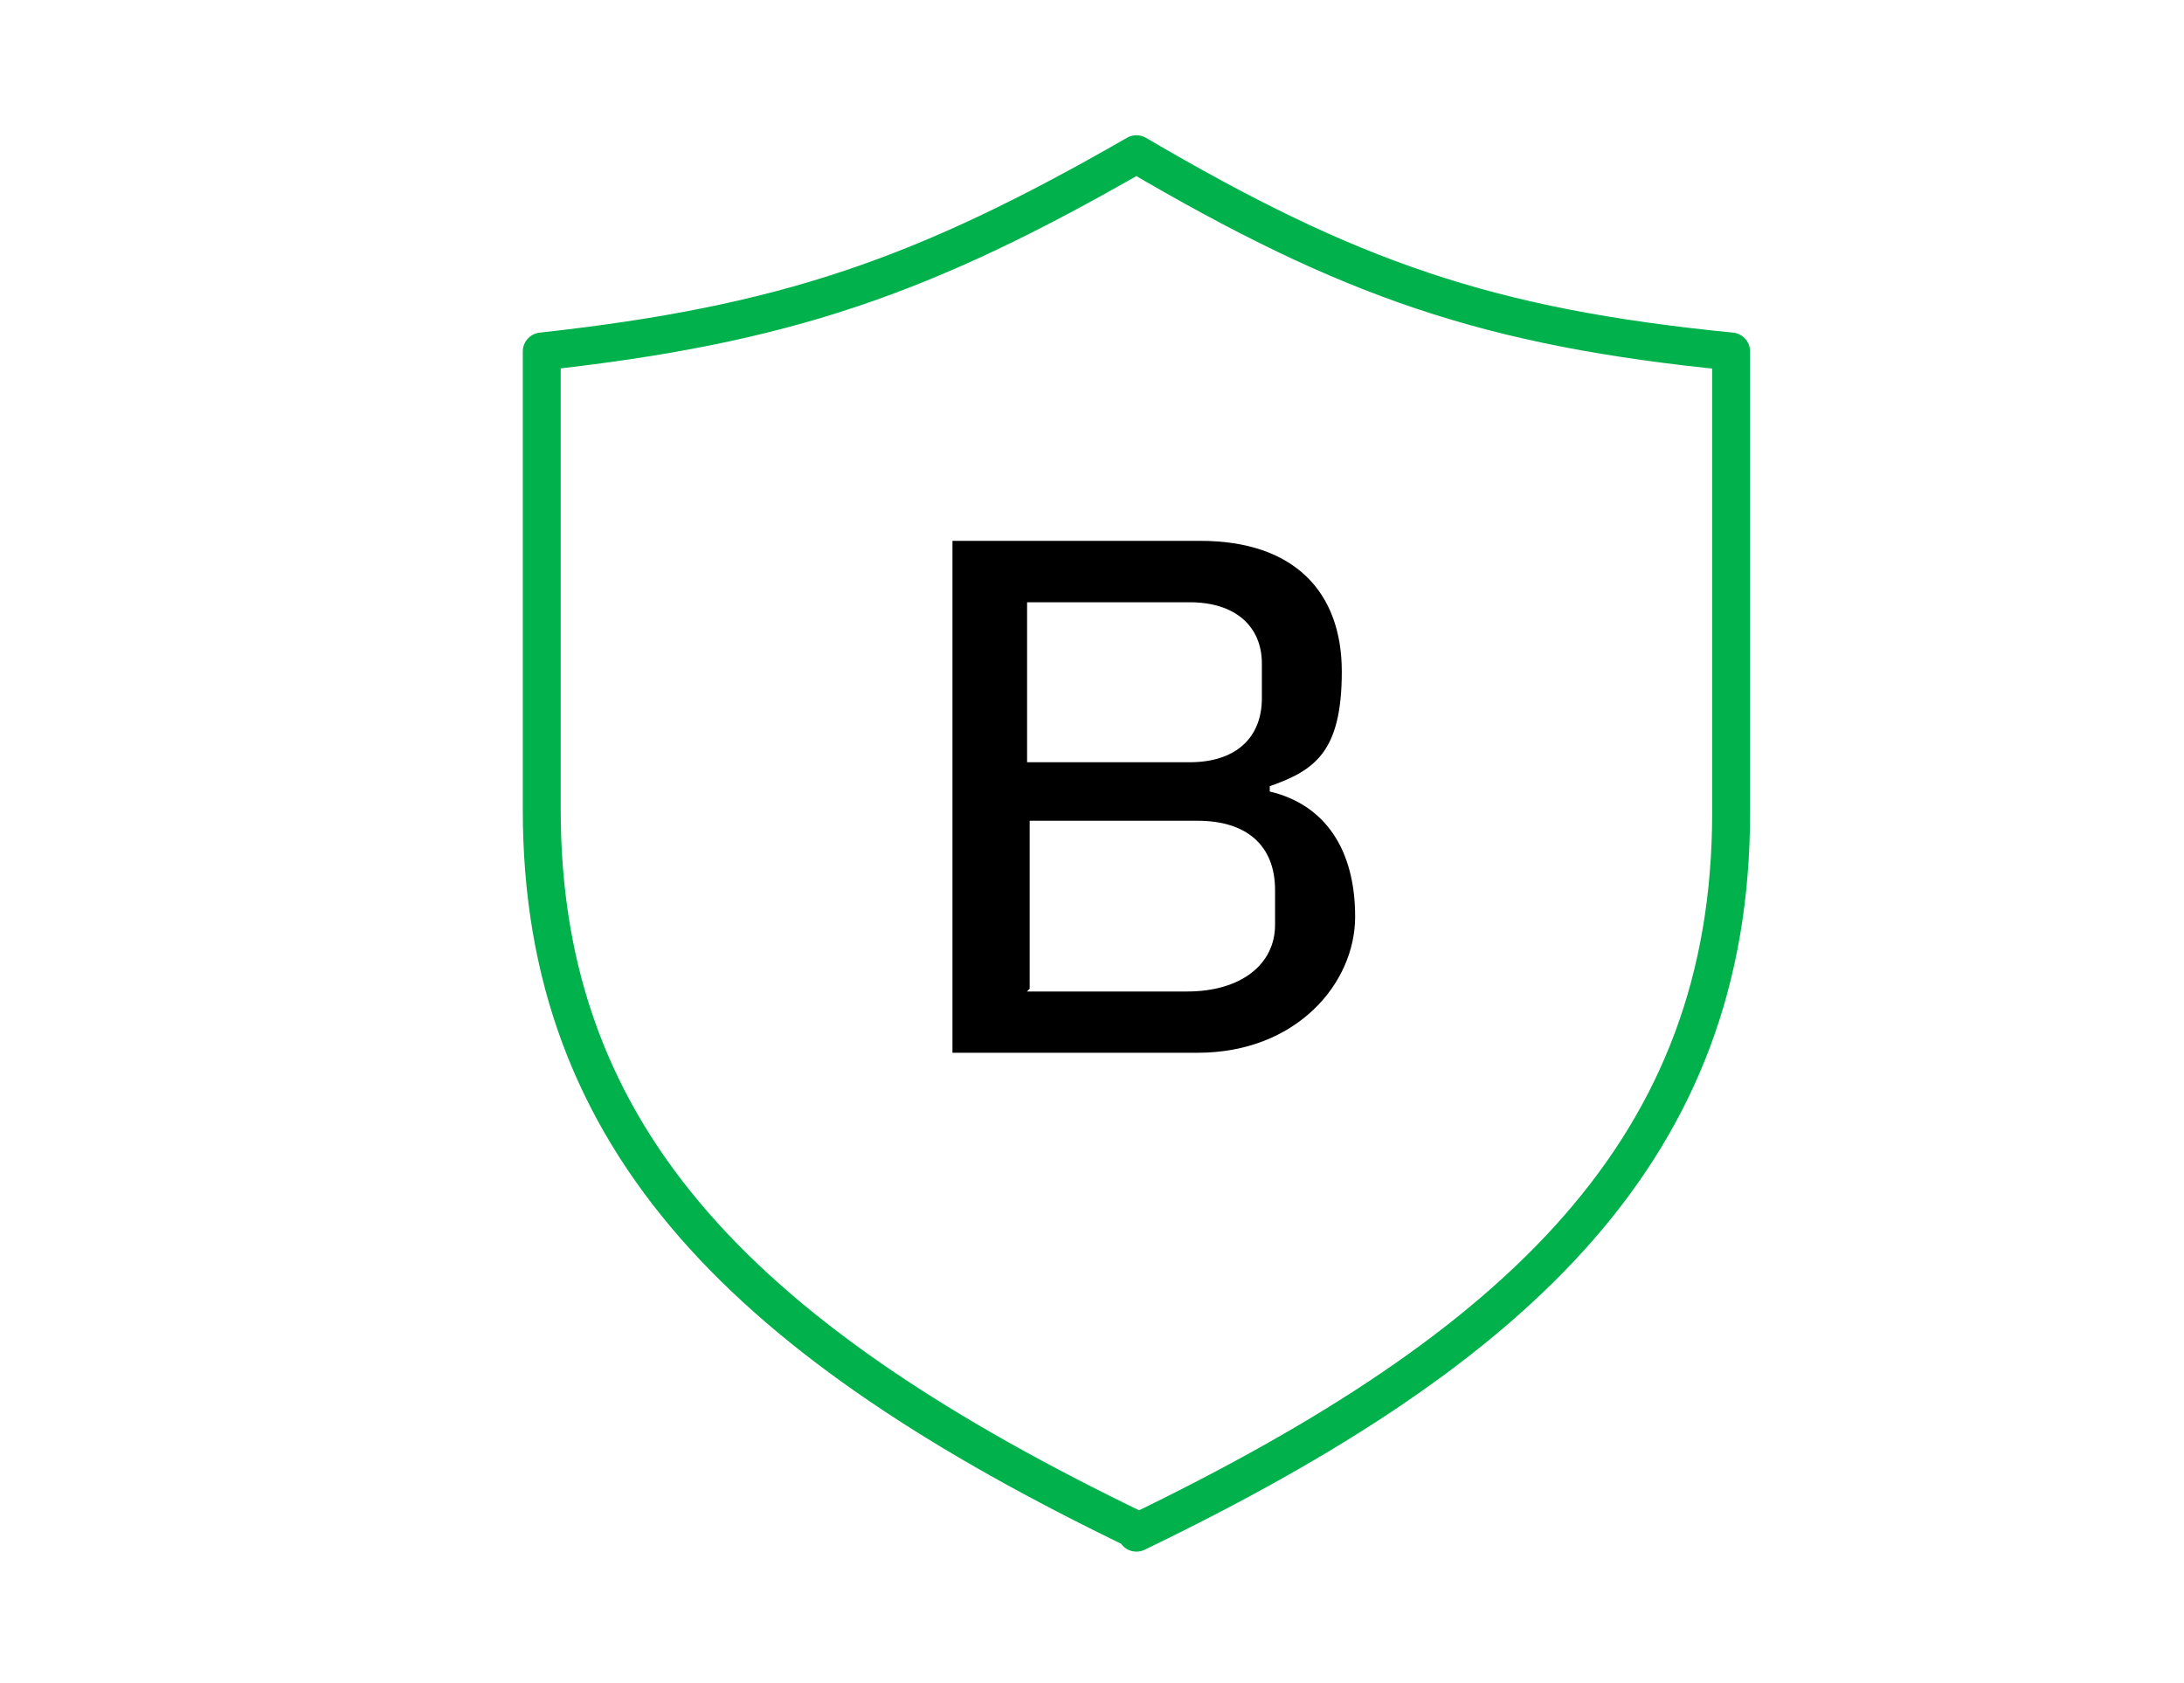
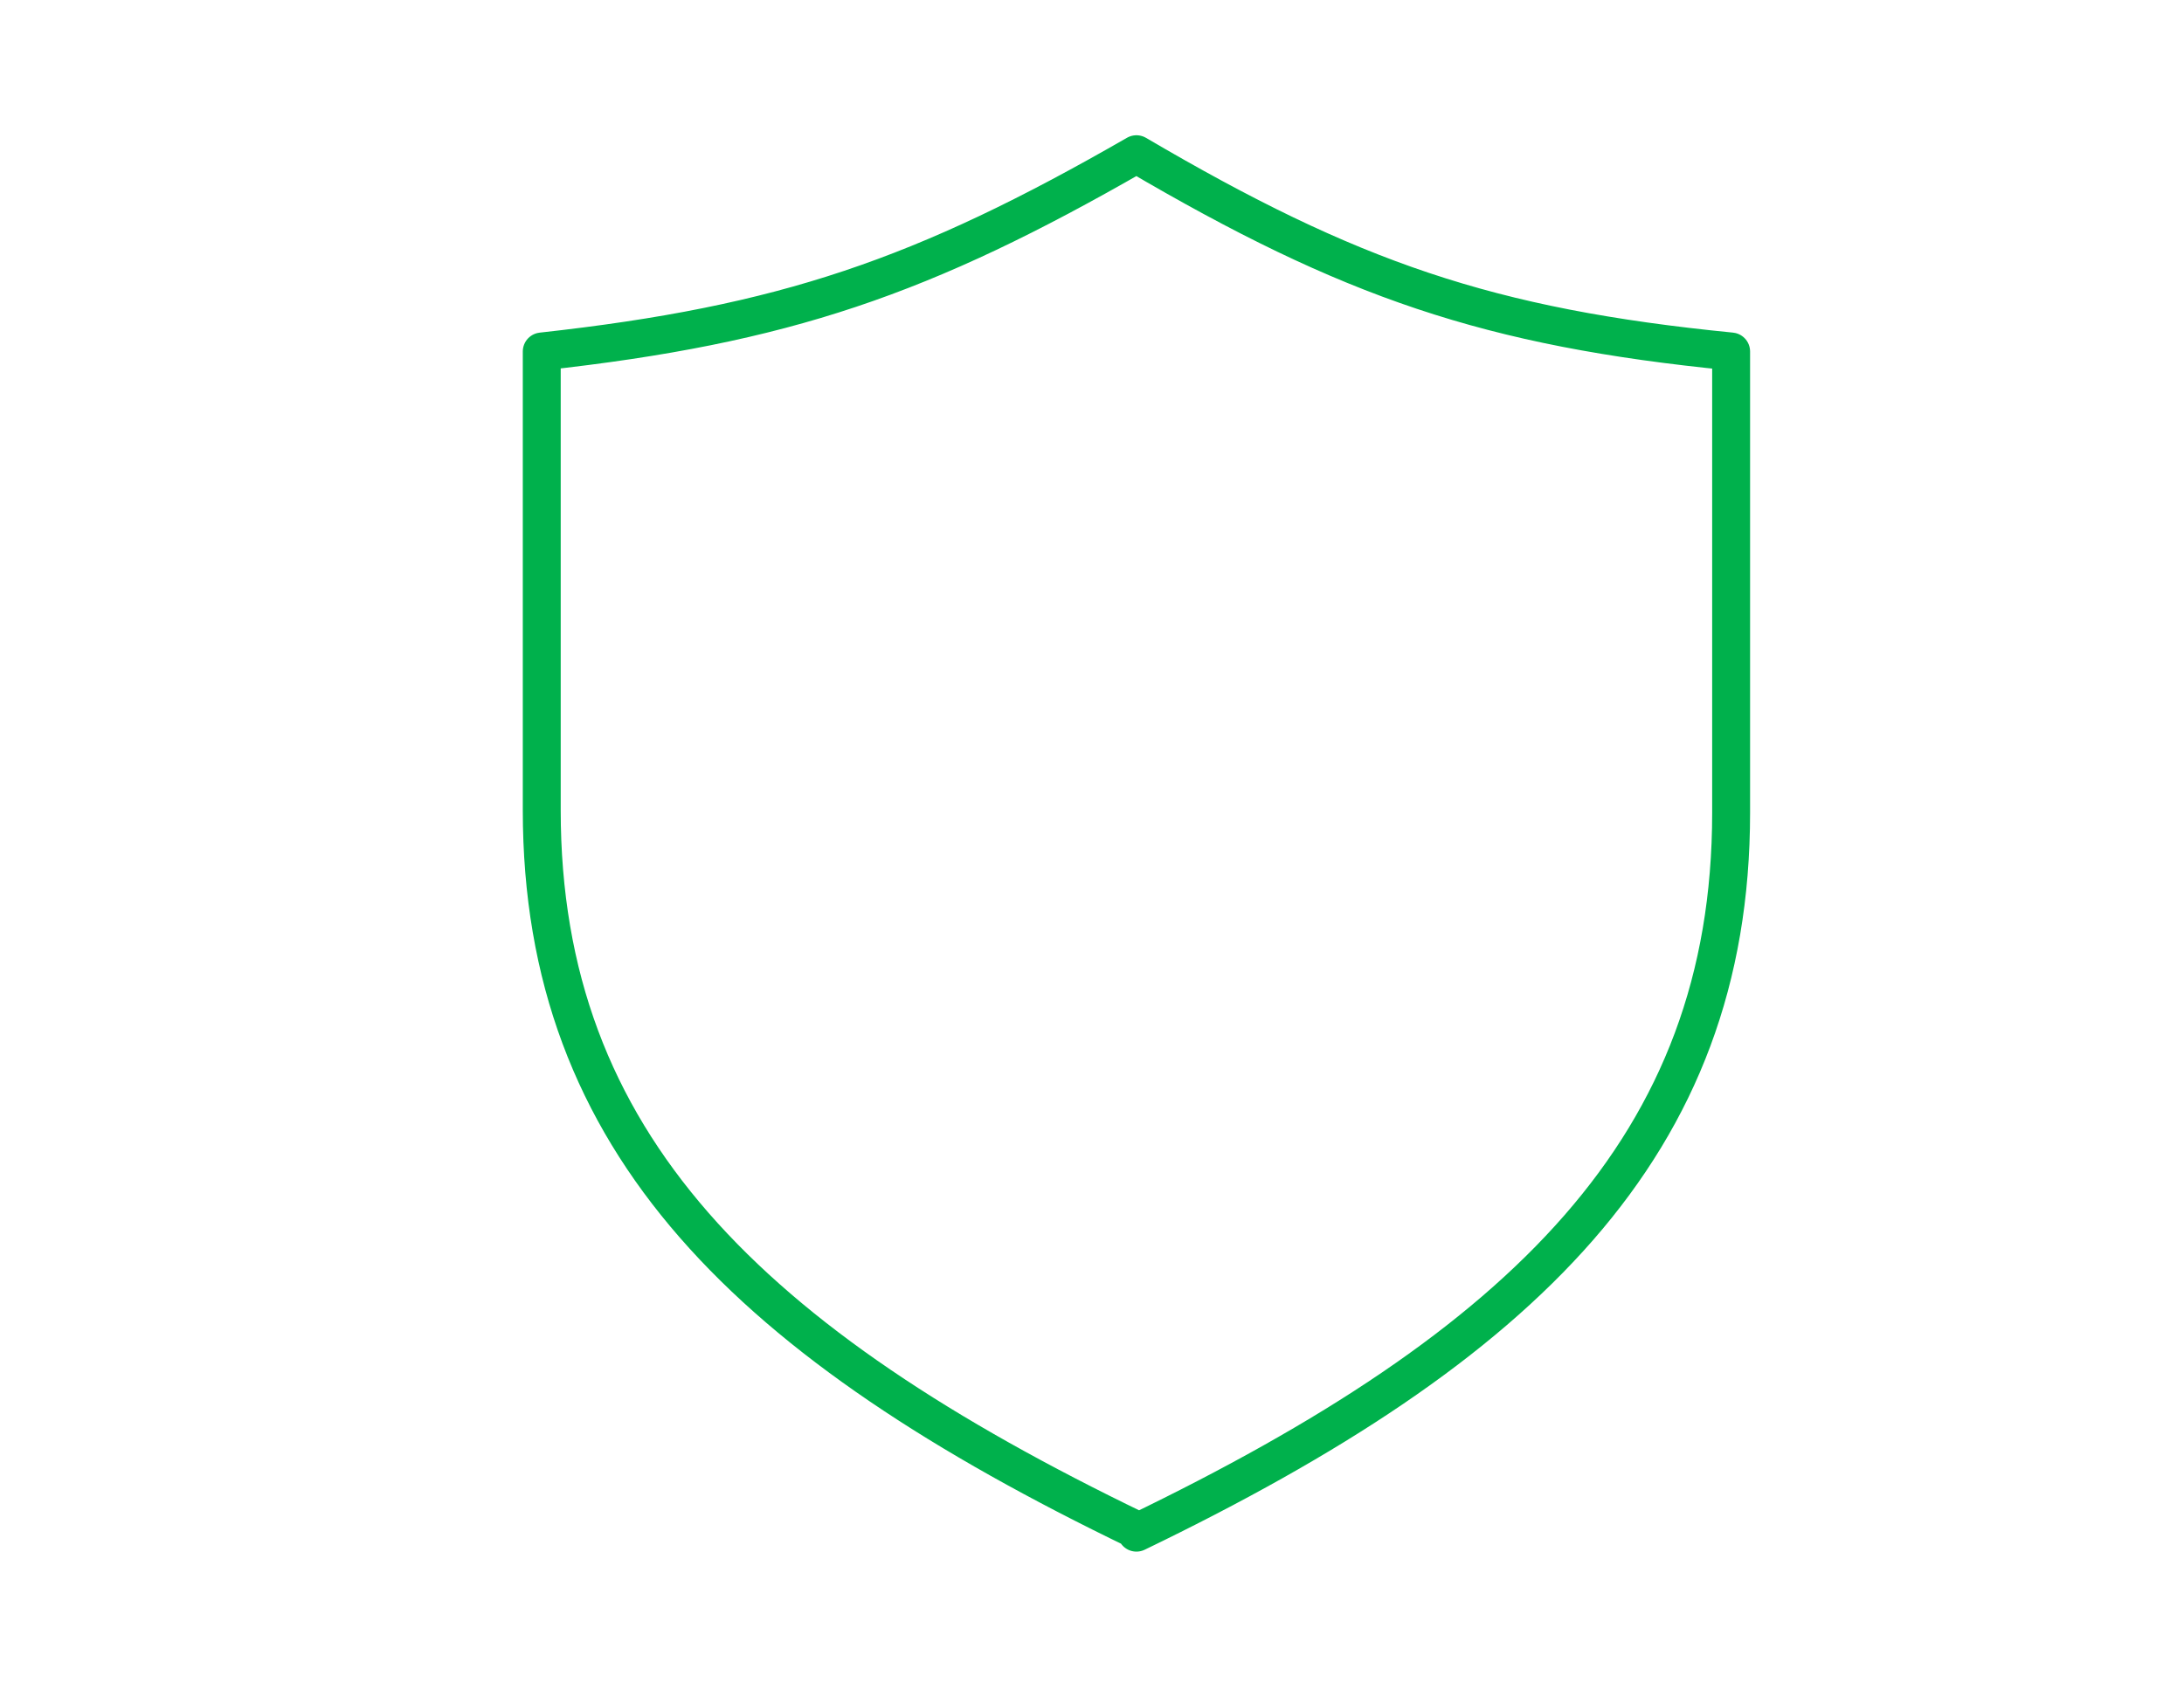
<svg xmlns="http://www.w3.org/2000/svg" id="Layer_1" width="144" height="111" viewBox="0 0 144 111">
  <defs>
    <style>.cls-1{fill:none;stroke:#00b14c;stroke-linecap:round;stroke-linejoin:round;stroke-width:2.5px;}</style>
  </defs>
  <path class="cls-1" d="M74.93,100.91c-25.5-12.31-39.21-25.5-39.21-47.48v-30.25c16-1.76,25.15-4.92,39.21-13.01,14.07,8.26,23.21,11.43,39.21,13.01v30.42c0,21.98-13.72,35.17-39.21,47.48v-.18Z" />
-   <path d="M62.8,69.43v-33.76h16.35c6.15,0,9.32,3.34,9.32,8.62s-1.76,6.51-4.75,7.56v.35c3.69.88,5.63,3.87,5.63,8.26s-3.87,8.97-10.38,8.97h-16.18ZM67.72,50.27h10.73c2.99,0,4.75-1.58,4.75-4.22v-2.29c0-2.46-1.76-4.04-4.75-4.04h-10.73s0,10.55,0,10.55ZM67.72,65.39h10.55c3.52,0,5.8-1.76,5.8-4.4v-2.29c0-2.99-1.93-4.57-5.1-4.57h-11.08v11.08l-.18.18Z" />
</svg>